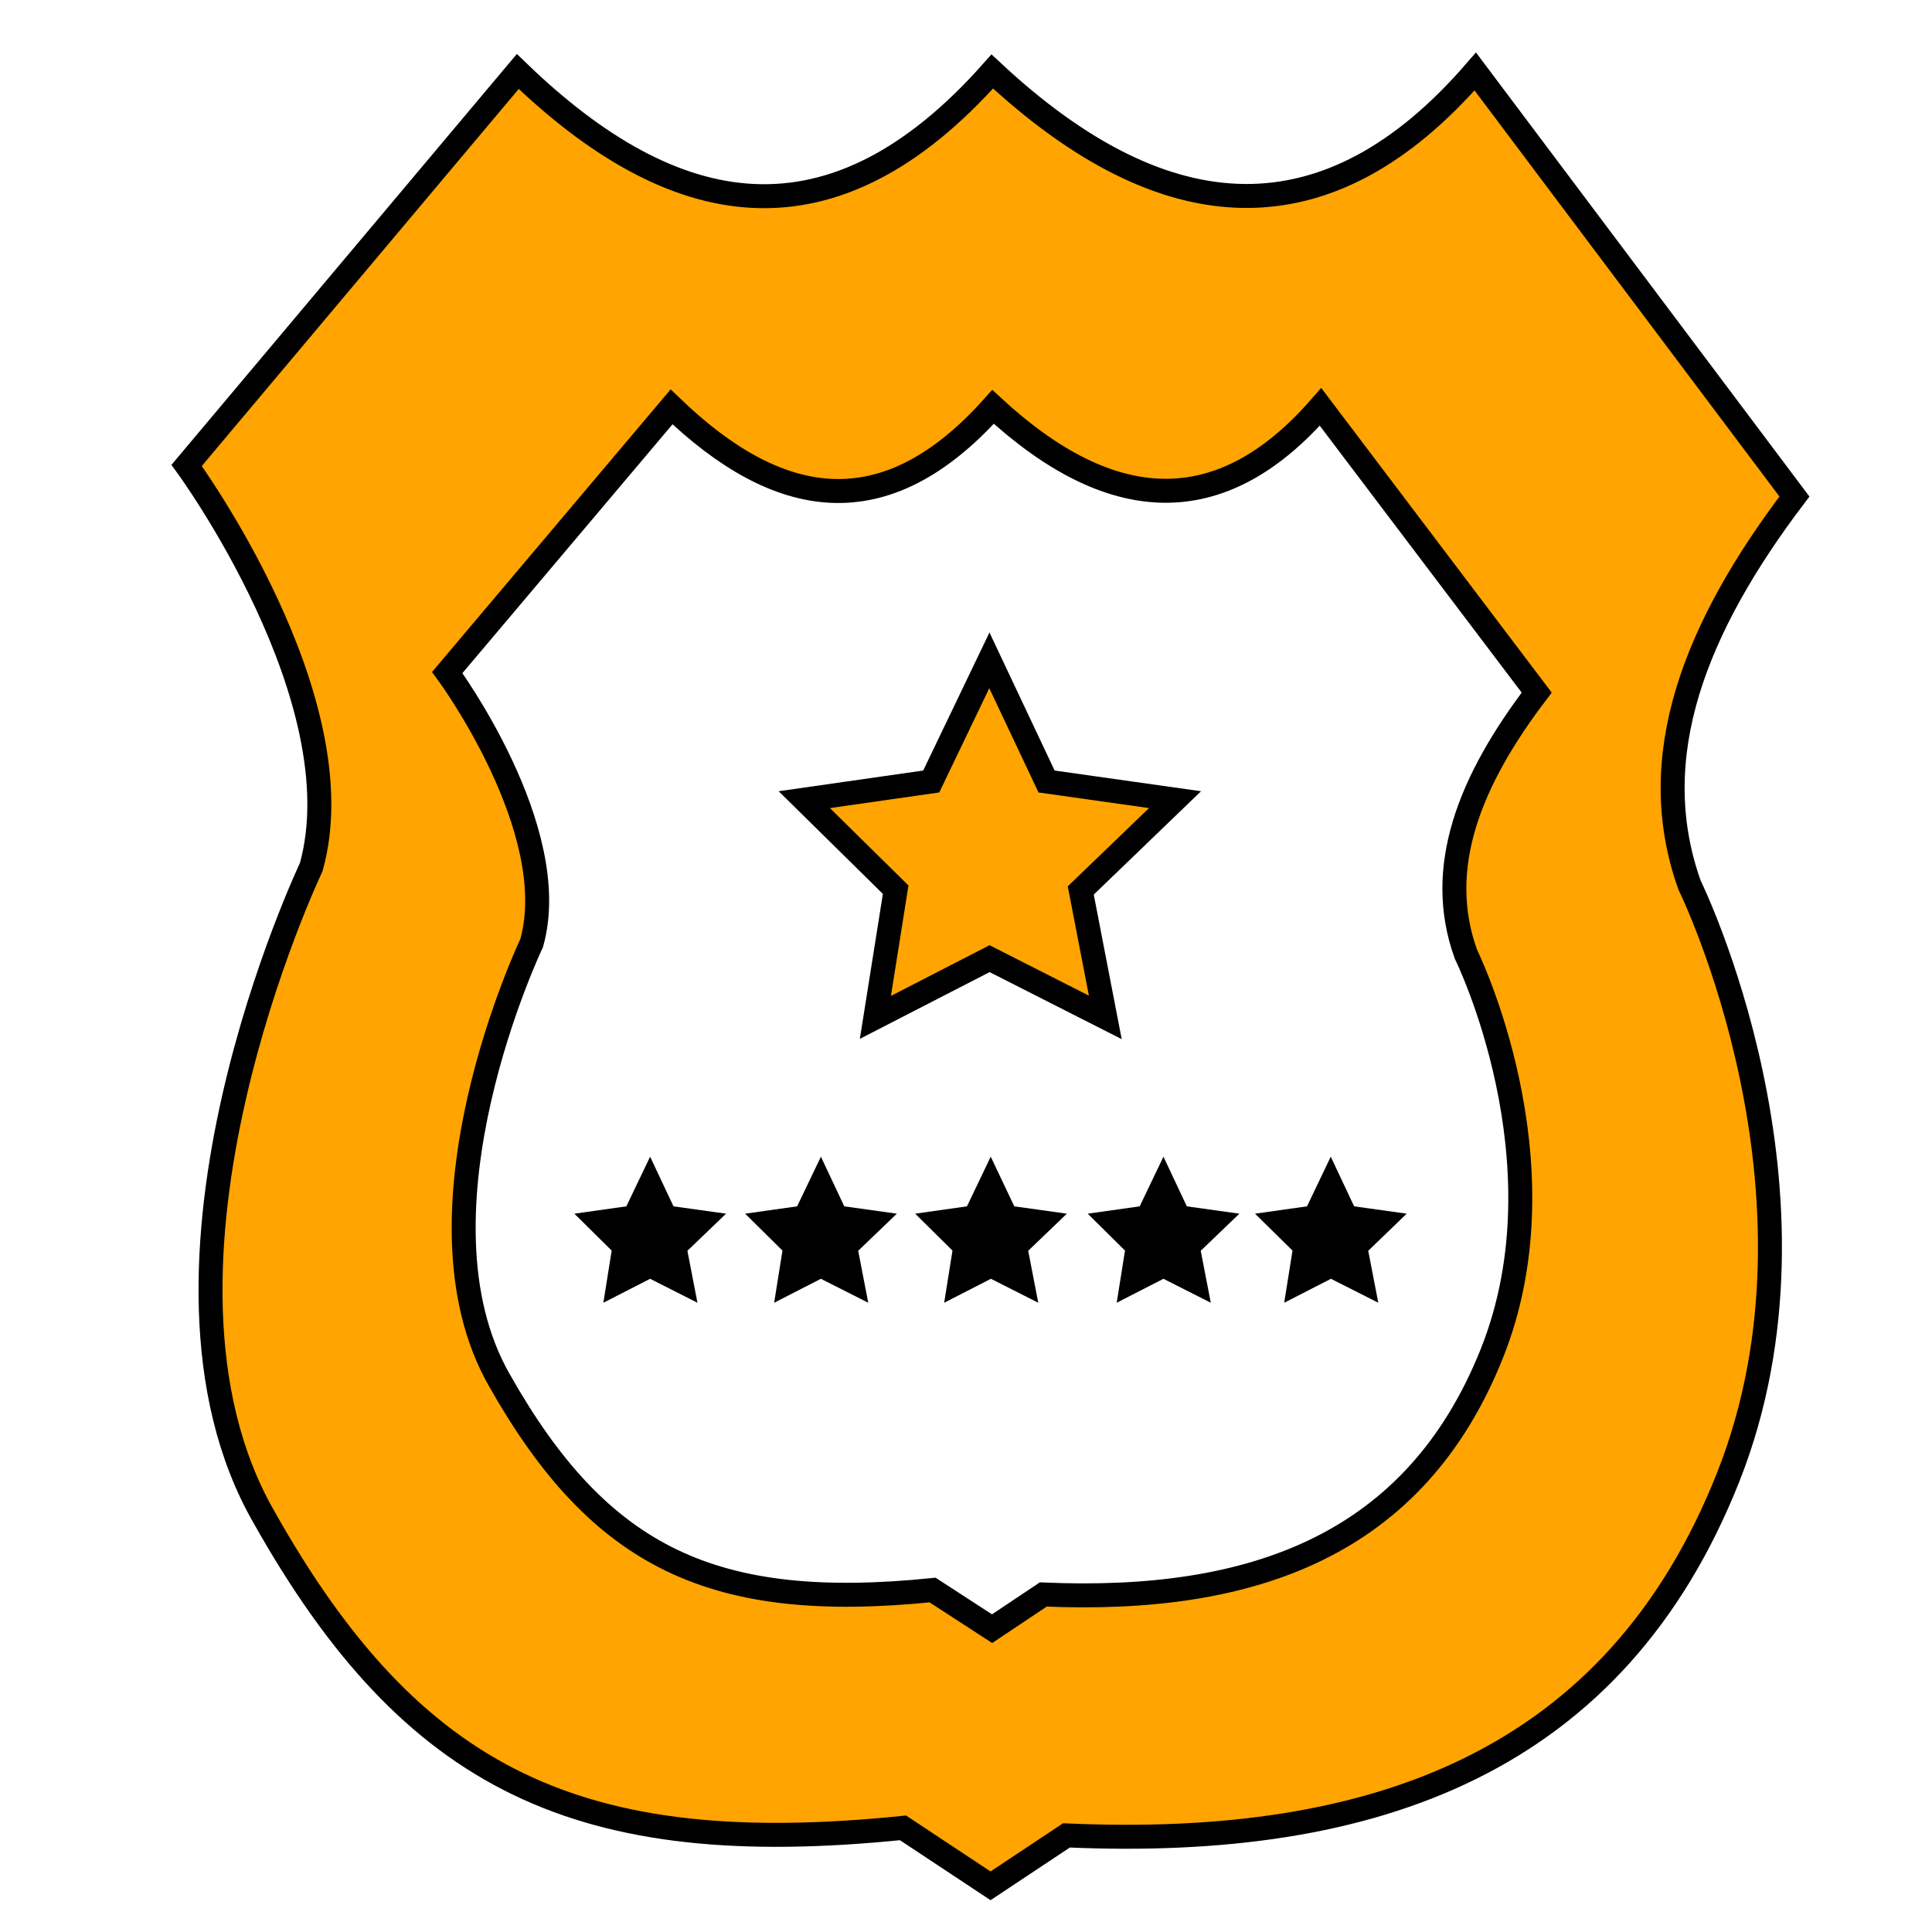
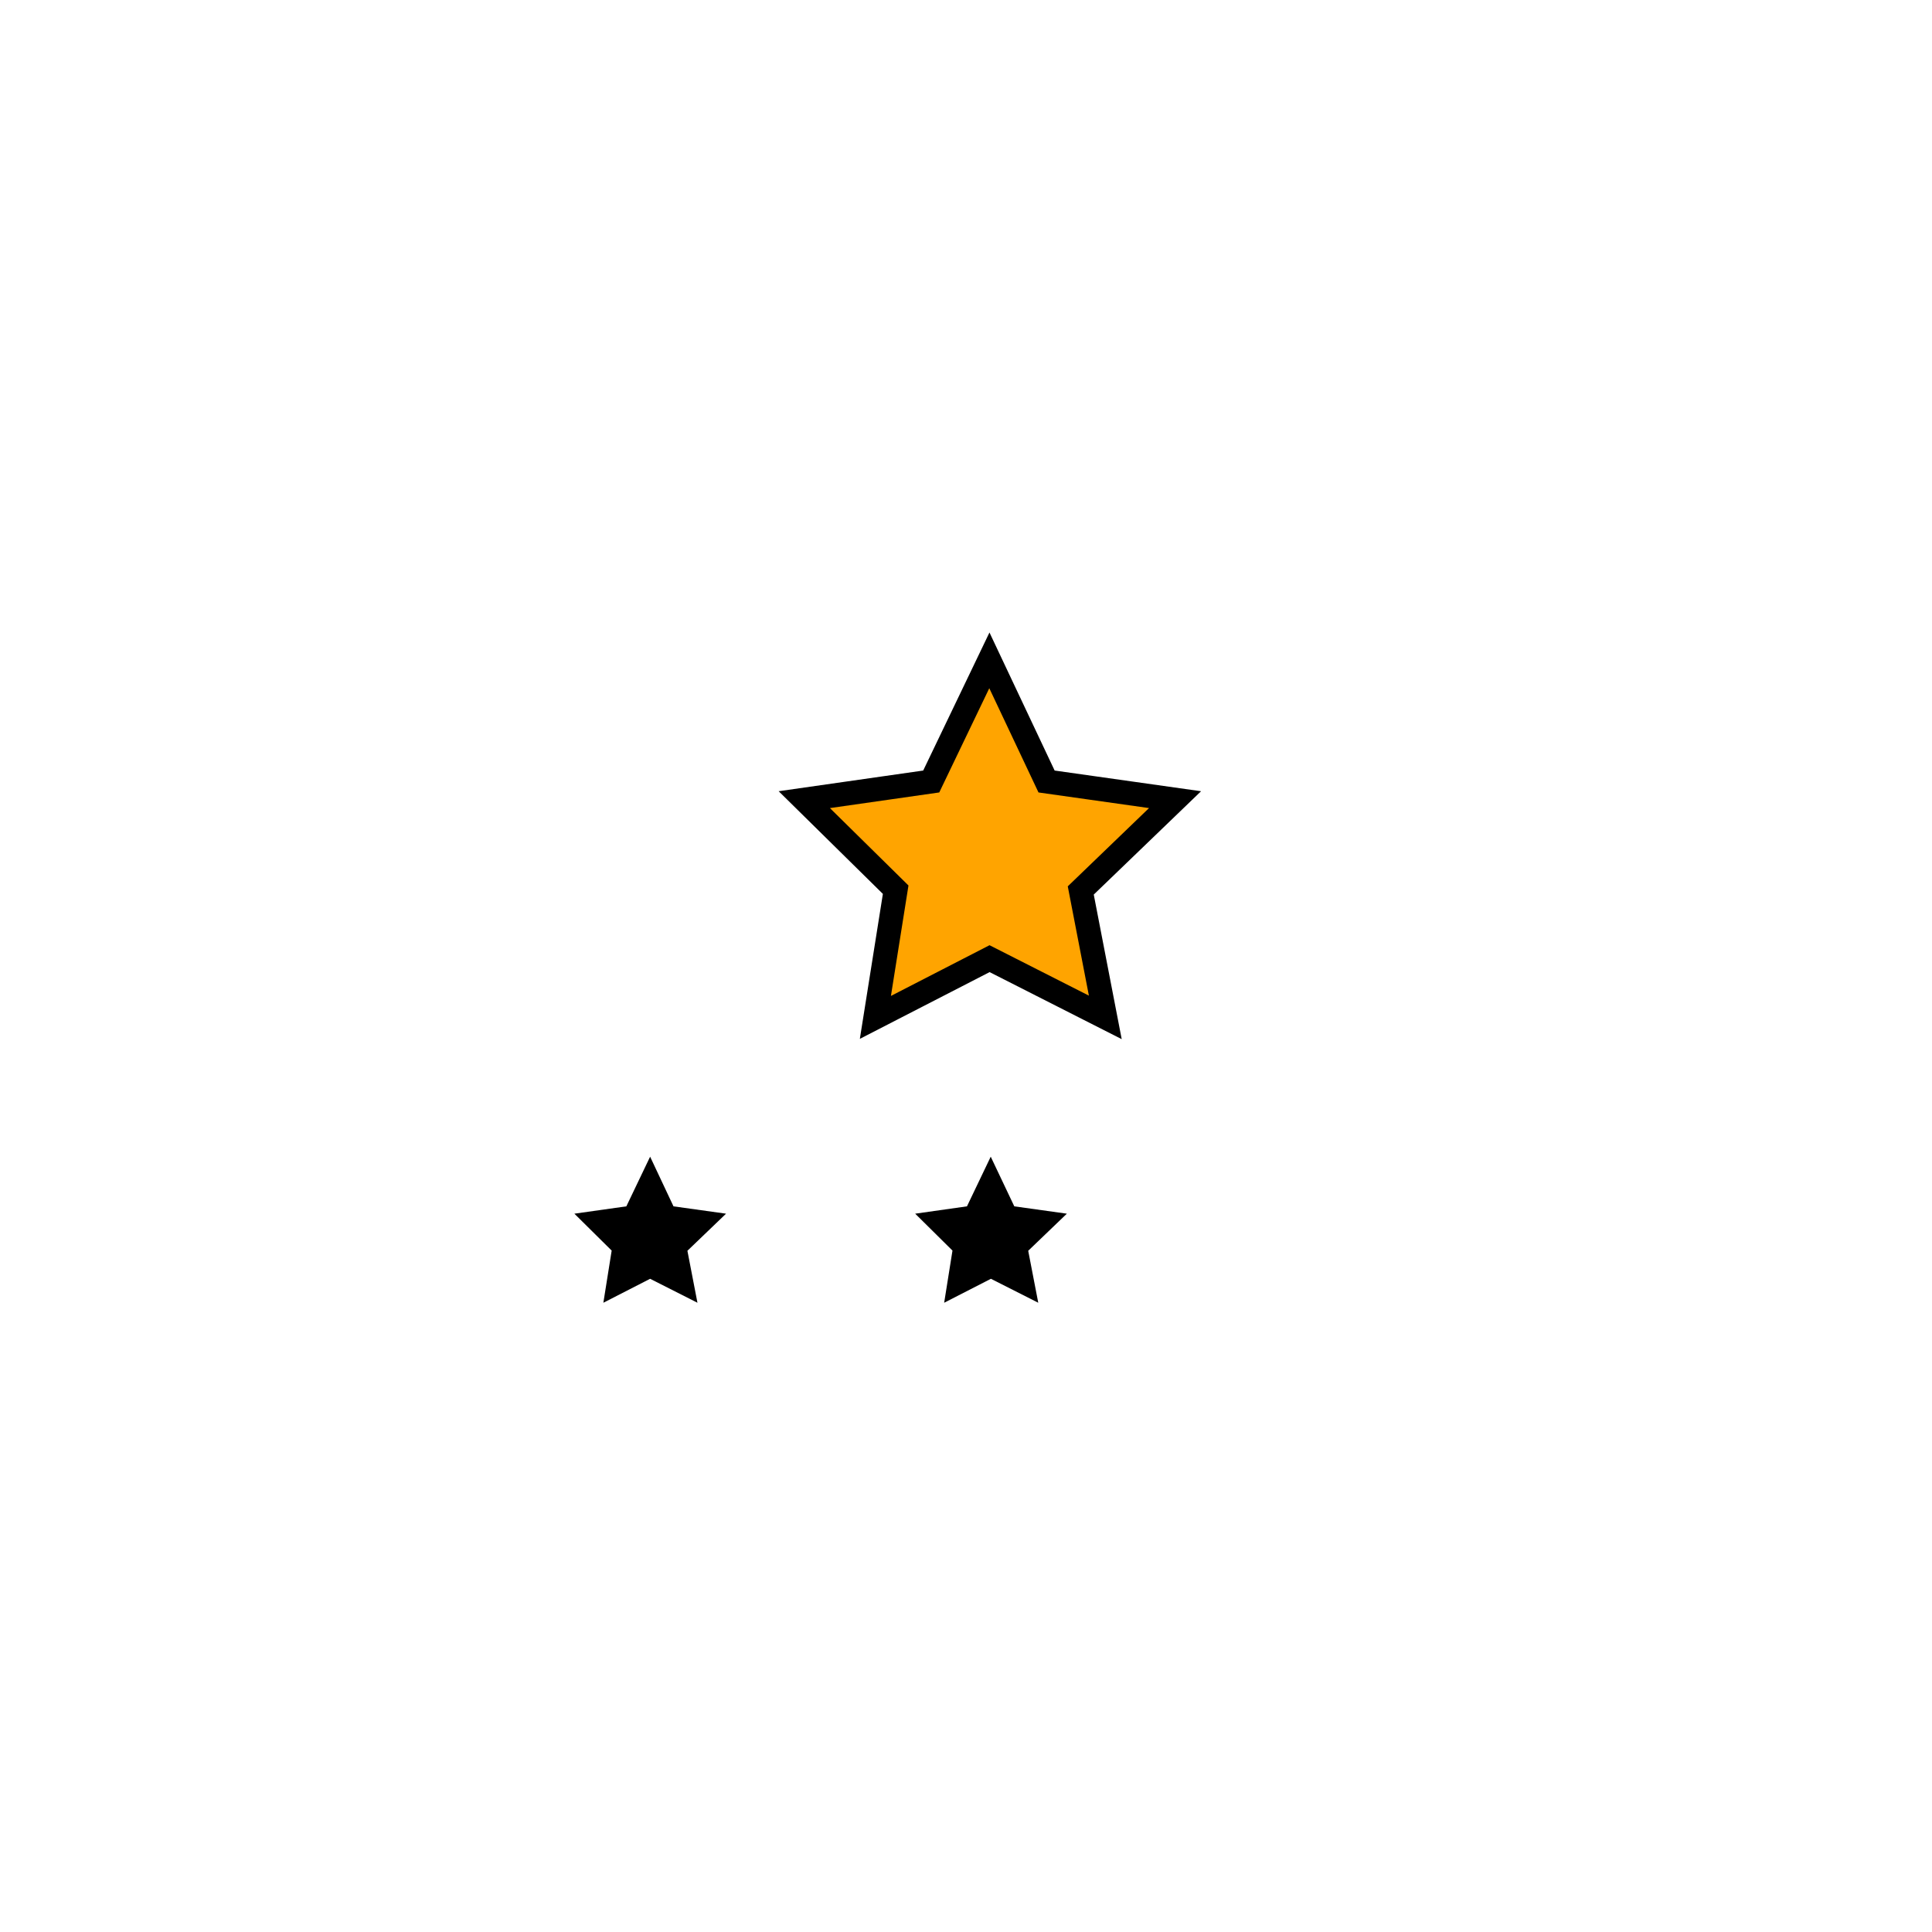
<svg xmlns="http://www.w3.org/2000/svg" viewBox="0 0 100 100">
  <defs>
    <style>.a{fill:#ffa400;stroke:#000;stroke-miterlimit:10;stroke-width:1.24px;}</style>
  </defs>
-   <path class="a" d="M92.88,25.7l-16.52-22c-7.6,8.78-16,8.4-25,0-8.29,9.35-16.46,7.83-24.56,0L9.66,24.09s8.87,12.09,6.45,20.79c0,0-9.87,20.71-2.45,33.64C21.35,92.19,30,96.31,46.74,94.61l4.53,3L55.2,95c16,.71,28.41-3.81,34.25-18.54s-2-30.65-2-30.65C85.07,39.15,87.77,32.44,92.88,25.7Zm-17,23.7s5.3,10.73,1.34,20.65S64.88,83,54,82.53L51.35,84.3l-3.08-2c-11.33,1.15-17.2-1.63-22.41-10.84-5-8.7,1.66-22.65,1.66-22.65,1.64-5.86-4.37-14-4.37-14L34.76,21.06c5.49,5.28,11,6.31,16.64,0,6.13,5.66,11.8,5.92,16.95,0L79.54,35.85C76.08,40.39,74.25,44.92,75.88,49.4Z" />
  <polygon points="29.73 62.82 32.42 62.44 33.65 59.87 34.86 62.44 37.58 62.82 35.58 64.74 36.1 67.43 33.65 66.19 31.23 67.43 31.66 64.73 29.73 62.82" />
-   <polygon points="38.57 62.82 41.26 62.44 42.49 59.87 43.7 62.44 46.42 62.82 44.42 64.74 44.94 67.43 42.49 66.19 40.07 67.43 40.5 64.73 38.57 62.82" />
  <polygon points="47.37 62.82 50.05 62.44 51.28 59.87 52.5 62.44 55.22 62.82 53.22 64.74 53.74 67.43 51.29 66.19 48.87 67.43 49.3 64.73 47.37 62.82" />
-   <polygon points="56.3 62.82 58.99 62.44 60.22 59.87 61.43 62.44 64.15 62.82 62.15 64.74 62.67 67.43 60.22 66.19 57.8 67.43 58.23 64.73 56.3 62.82" />
-   <polygon points="64.96 62.82 67.65 62.44 68.88 59.87 70.09 62.44 72.81 62.82 70.82 64.74 71.34 67.43 68.89 66.19 66.47 67.43 66.9 64.73 64.96 62.82" />
  <polygon class="a" points="41.63 41.39 48.2 40.45 51.21 34.18 54.17 40.45 60.82 41.39 55.94 46.09 57.21 52.66 51.22 49.62 45.31 52.66 46.36 46.05 41.63 41.39" />
</svg>